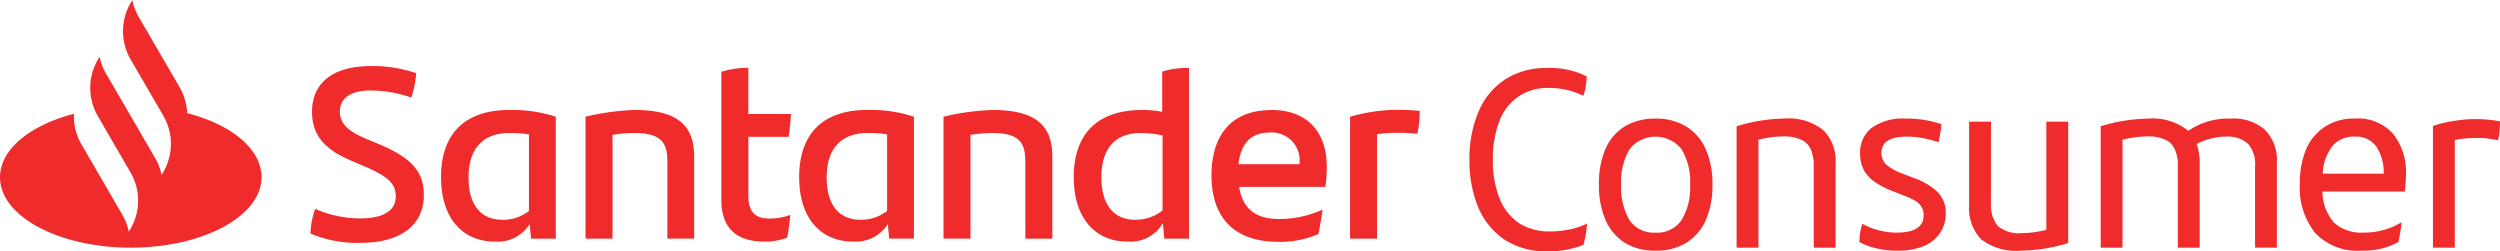
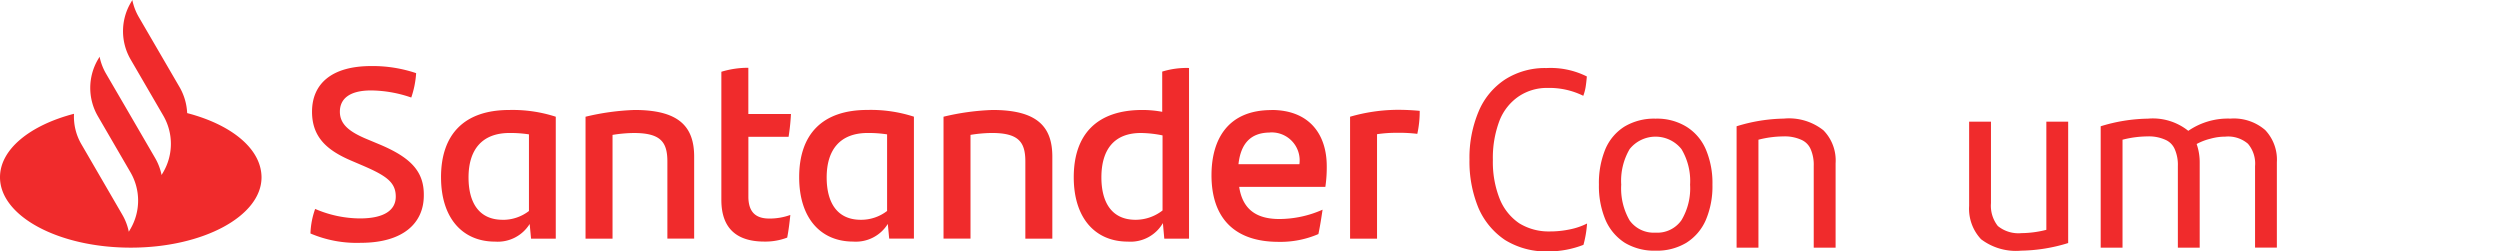
<svg xmlns="http://www.w3.org/2000/svg" width="208" height="20.919" viewBox="0 0 208 20.919">
  <g id="santander-consumer-blanco" transform="translate(0 -4.36)">
    <path id="Trazado_441" data-name="Trazado 441" d="M14.95,11.626a4.76,4.76,0,0,1,.623,2.144c3.651.95,6.171,2.949,6.186,5.338,0,3.237-4.867,5.856-10.879,5.856S0,22.344,0,19.107c0-2.331,2.506-4.33,6.157-5.28a4.561,4.561,0,0,0,.623,2.547l3.4,5.856a4.646,4.646,0,0,1,.536,1.41l.145-.245a4.679,4.679,0,0,0,0-4.69L8.127,14a4.687,4.687,0,0,1,.014-4.676l.145-.245a4.647,4.647,0,0,0,.536,1.41l1.593,2.733,2.492,4.287a4.645,4.645,0,0,1,.536,1.41l.145-.245a4.679,4.679,0,0,0,0-4.69L10.865,9.3a4.679,4.679,0,0,1,0-4.69l.145-.245a4.648,4.648,0,0,0,.536,1.41Zm16.659,4.762-1.1-.46c-1.434-.6-2.231-1.223-2.231-2.273,0-1.079.811-1.77,2.593-1.77a10.473,10.473,0,0,1,3.346.59,7.739,7.739,0,0,0,.406-2.029,11.3,11.3,0,0,0-3.737-.59c-3.3,0-4.925,1.482-4.925,3.8,0,2.158,1.3,3.223,3.23,4.057l1.043.446c1.927.834,2.694,1.381,2.694,2.561s-1.057,1.813-2.97,1.813a9.488,9.488,0,0,1-3.737-.791,6.662,6.662,0,0,0-.391,2.043,9.791,9.791,0,0,0,4.187.777c3.477,0,5.244-1.6,5.244-3.942C35.288,18.647,34.2,17.481,31.609,16.388Zm17.108-2.316A20.158,20.158,0,0,1,52.8,13.51c3.752,0,4.954,1.439,4.954,3.885v6.819H55.526V17.8c0-1.6-.536-2.374-2.781-2.374a11.355,11.355,0,0,0-1.782.158v8.632H48.717ZM70.982,24.459c-2.694,0-4.491-1.942-4.491-5.352,0-3.568,1.912-5.6,5.679-5.6a11.626,11.626,0,0,1,3.868.561V24.214H73.981l-.116-1.223A3.125,3.125,0,0,1,70.982,24.459Zm.637-1.813a3.536,3.536,0,0,0,2.187-.734V15.539a10.244,10.244,0,0,0-1.608-.115c-2.332,0-3.419,1.424-3.419,3.7C68.78,21.179,69.621,22.646,71.62,22.646ZM82.586,13.51a20.158,20.158,0,0,0-4.085.561V24.214h2.245V15.582a11.357,11.357,0,0,1,1.782-.158c2.245,0,2.781.777,2.781,2.374v6.417h2.245V17.395C87.555,14.949,86.352,13.51,82.586,13.51Zm-45.892,5.6c0,3.41,1.8,5.352,4.491,5.352a3.125,3.125,0,0,0,2.883-1.467l.116,1.223H46.24V14.072a11.627,11.627,0,0,0-3.868-.561C38.62,13.51,36.693,15.539,36.693,19.107Zm5.128,3.539a3.536,3.536,0,0,0,2.187-.734V15.539a10.244,10.244,0,0,0-1.608-.115c-2.332,0-3.419,1.424-3.419,3.7C38.982,21.179,39.823,22.646,41.822,22.646Zm23.786-6.891a18.05,18.05,0,0,0,.2-1.914H62.262V10a7.581,7.581,0,0,0-2.245.331V20.992c0,2.475,1.391,3.467,3.578,3.467a5.076,5.076,0,0,0,1.9-.331c.116-.59.2-1.28.261-1.885a5.015,5.015,0,0,1-1.753.3c-1.086,0-1.738-.5-1.738-1.827V15.74h3.346Zm46.718,8.46V14.072a14.542,14.542,0,0,1,3.839-.575,19.105,19.105,0,0,1,1.955.086,8.71,8.71,0,0,1-.2,1.913,12.467,12.467,0,0,0-1.7-.086,10.634,10.634,0,0,0-1.651.115v8.69Zm-6.547-10.7c-3.579,0-4.983,2.388-4.983,5.424,0,3.467,1.825,5.539,5.577,5.539a7.938,7.938,0,0,0,3.317-.647c.145-.676.261-1.439.348-2.029a8.918,8.918,0,0,1-3.593.777c-2,0-3.071-.878-3.346-2.676h7.171a11.12,11.12,0,0,0,.116-1.726C110.385,15.6,108.994,13.51,105.778,13.51Zm-.116,1.87c-1.594,0-2.434.906-2.622,2.633h5.07A2.328,2.328,0,0,0,105.662,15.381ZM95.044,13.51a8.987,8.987,0,0,1,1.652.153V10.317a6.853,6.853,0,0,1,2.231-.3v14.2H96.869l-.116-1.295a3.115,3.115,0,0,1-2.926,1.539c-2.694,0-4.491-1.942-4.491-5.352C89.336,15.539,91.263,13.51,95.044,13.51Zm-.565,9.136a3.645,3.645,0,0,0,2.245-.777V15.625a9.546,9.546,0,0,0-1.8-.2c-2.231,0-3.288,1.381-3.288,3.7C91.64,21.179,92.48,22.646,94.479,22.646Z" transform="translate(0 0)" fill="#f02b2c" fill-rule="evenodd" />
    <path id="Trazado_442" data-name="Trazado 442" d="M134.183,25.528a6.5,6.5,0,0,1-3.592-.951,6.138,6.138,0,0,1-2.219-2.684,10.11,10.11,0,0,1-.74-3.994,9.916,9.916,0,0,1,.761-4.015,5.9,5.9,0,0,1,2.2-2.662,6.161,6.161,0,0,1,3.444-.951,6.748,6.748,0,0,1,3.36.7q-.043.528-.106.909a3.931,3.931,0,0,1-.19.7,6.362,6.362,0,0,0-2.959-.655,4.208,4.208,0,0,0-2.408.7,4.356,4.356,0,0,0-1.606,2.028,8.712,8.712,0,0,0-.549,3.275,8.294,8.294,0,0,0,.57,3.233,4.453,4.453,0,0,0,1.627,2.028,4.67,4.67,0,0,0,2.536.676A8,8,0,0,0,136,23.69a5.586,5.586,0,0,0,1.416-.486,9.029,9.029,0,0,1-.3,1.775A8.054,8.054,0,0,1,134.183,25.528Z" transform="translate(-5.372 -0.249)" fill="#f02b2c" />
    <path id="Trazado_443" data-name="Trazado 443" d="M143.587,25.65a4.758,4.758,0,0,1-2.557-.655,4.261,4.261,0,0,1-1.606-1.9,7.243,7.243,0,0,1-.549-2.937,7.389,7.389,0,0,1,.528-2.937,4.116,4.116,0,0,1,1.606-1.9,4.8,4.8,0,0,1,2.578-.655,4.683,4.683,0,0,1,2.578.676,4.135,4.135,0,0,1,1.605,1.881,7.134,7.134,0,0,1,.55,2.937,7.133,7.133,0,0,1-.55,2.937,4.219,4.219,0,0,1-1.627,1.9A4.758,4.758,0,0,1,143.587,25.65Zm0-1.5a2.449,2.449,0,0,0,2.155-1.035,5.156,5.156,0,0,0,.718-2.958,5.156,5.156,0,0,0-.718-2.958,2.761,2.761,0,0,0-4.311,0,5.209,5.209,0,0,0-.7,2.958,5.318,5.318,0,0,0,.7,2.979A2.467,2.467,0,0,0,143.587,24.149Z" transform="translate(-5.845 -0.434)" fill="#f02b2c" />
    <path id="Trazado_444" data-name="Trazado 444" d="M154.756,14.662a4.609,4.609,0,0,1,3.3.972,3.583,3.583,0,0,1,1.014,2.747V25.4H157.25V18.613A3.254,3.254,0,0,0,157,17.218a1.494,1.494,0,0,0-.8-.8,3.339,3.339,0,0,0-1.479-.275,8.553,8.553,0,0,0-2.071.275V25.4h-1.817V15.3A13.886,13.886,0,0,1,154.756,14.662Z" transform="translate(-6.348 -0.434)" fill="#f02b2c" />
-     <path id="Trazado_445" data-name="Trazado 445" d="M164.665,25.65a7.674,7.674,0,0,1-1.732-.19,5.534,5.534,0,0,1-1.437-.528q.02-.444.063-.782a5.206,5.206,0,0,1,.19-.74,5.6,5.6,0,0,0,1.374.549,6.011,6.011,0,0,0,1.458.19q2.262,0,2.261-1.437a1.24,1.24,0,0,0-.19-.718,1.415,1.415,0,0,0-.529-.507,6.567,6.567,0,0,0-.971-.444l-.867-.338a7.382,7.382,0,0,1-1.458-.74,3.043,3.043,0,0,1-.929-.972,2.846,2.846,0,0,1-.338-1.437,2.556,2.556,0,0,1,.971-2.134,4.444,4.444,0,0,1,2.789-.761,8.949,8.949,0,0,1,3,.465,11.69,11.69,0,0,1-.233,1.5,8.983,8.983,0,0,0-1.31-.338,6.564,6.564,0,0,0-1.331-.127q-2.114,0-2.113,1.352a1.315,1.315,0,0,0,.422.993,4.481,4.481,0,0,0,1.353.74l.866.338a5.611,5.611,0,0,1,2.05,1.2,2.443,2.443,0,0,1,.655,1.775,2.824,2.824,0,0,1-.466,1.606,2.961,2.961,0,0,1-1.353,1.1A5.684,5.684,0,0,1,164.665,25.65Z" transform="translate(-6.797 -0.434)" fill="#f02b2c" />
    <path id="Trazado_446" data-name="Trazado 446" d="M179.27,14.926v10.1a13.821,13.821,0,0,1-3.909.634,4.8,4.8,0,0,1-3.338-.951,3.7,3.7,0,0,1-.993-2.768V14.926h1.817v6.783a2.717,2.717,0,0,0,.571,1.9,2.711,2.711,0,0,0,1.966.592,8.546,8.546,0,0,0,2.07-.275v-9Z" transform="translate(-7.198 -0.445)" fill="#f02b2c" />
    <path id="Trazado_447" data-name="Trazado 447" d="M193.247,14.662a3.982,3.982,0,0,1,2.895.951,3.581,3.581,0,0,1,.972,2.684v7.1H195.3V18.613a2.539,2.539,0,0,0-.592-1.859,2.528,2.528,0,0,0-1.88-.592,4.589,4.589,0,0,0-1.225.169,4.841,4.841,0,0,0-1.163.444,4.673,4.673,0,0,1,.254,1.606V25.4h-1.817V18.613a3.239,3.239,0,0,0-.254-1.395,1.491,1.491,0,0,0-.8-.8,3.336,3.336,0,0,0-1.479-.275,8.559,8.559,0,0,0-2.071.275V25.4h-1.817V15.3a13.886,13.886,0,0,1,3.93-.634,4.72,4.72,0,0,1,3.359,1.014A5.811,5.811,0,0,1,193.247,14.662Z" transform="translate(-7.679 -0.434)" fill="#f02b2c" />
-     <path id="Trazado_448" data-name="Trazado 448" d="M208.584,19.353a7.133,7.133,0,0,1-.042.761,4.53,4.53,0,0,1-.063.613h-6.846a3.952,3.952,0,0,0,.993,2.62,3.425,3.425,0,0,0,2.451.8,5.982,5.982,0,0,0,3.148-.866q-.042.4-.126.866a6.658,6.658,0,0,1-.148.782,5.956,5.956,0,0,1-3.085.718,4.837,4.837,0,0,1-3.825-1.458,6.018,6.018,0,0,1-1.288-4.12,7.359,7.359,0,0,1,.486-2.768,4.187,4.187,0,0,1,1.542-1.923,4.38,4.38,0,0,1,2.558-.718,3.889,3.889,0,0,1,3.169,1.268A5.112,5.112,0,0,1,208.584,19.353Zm-4.311-3.191a2.254,2.254,0,0,0-1.817.8,4,4,0,0,0-.8,2.282h5.071a3.853,3.853,0,0,0-.613-2.261A2.076,2.076,0,0,0,204.273,16.162Z" transform="translate(-8.407 -0.434)" fill="#f02b2c" />
-     <path id="Trazado_449" data-name="Trazado 449" d="M214.76,14.706a10.345,10.345,0,0,1,2.134.19q0,.423-.042.866a3.3,3.3,0,0,1-.127.7,8.05,8.05,0,0,0-1.944-.19,8.851,8.851,0,0,0-1.649.169V25.4h-1.817V15.276a8.836,8.836,0,0,1,1.649-.4A10.281,10.281,0,0,1,214.76,14.706Z" transform="translate(-8.894 -0.435)" fill="#f02b2c" />
  </g>
</svg>